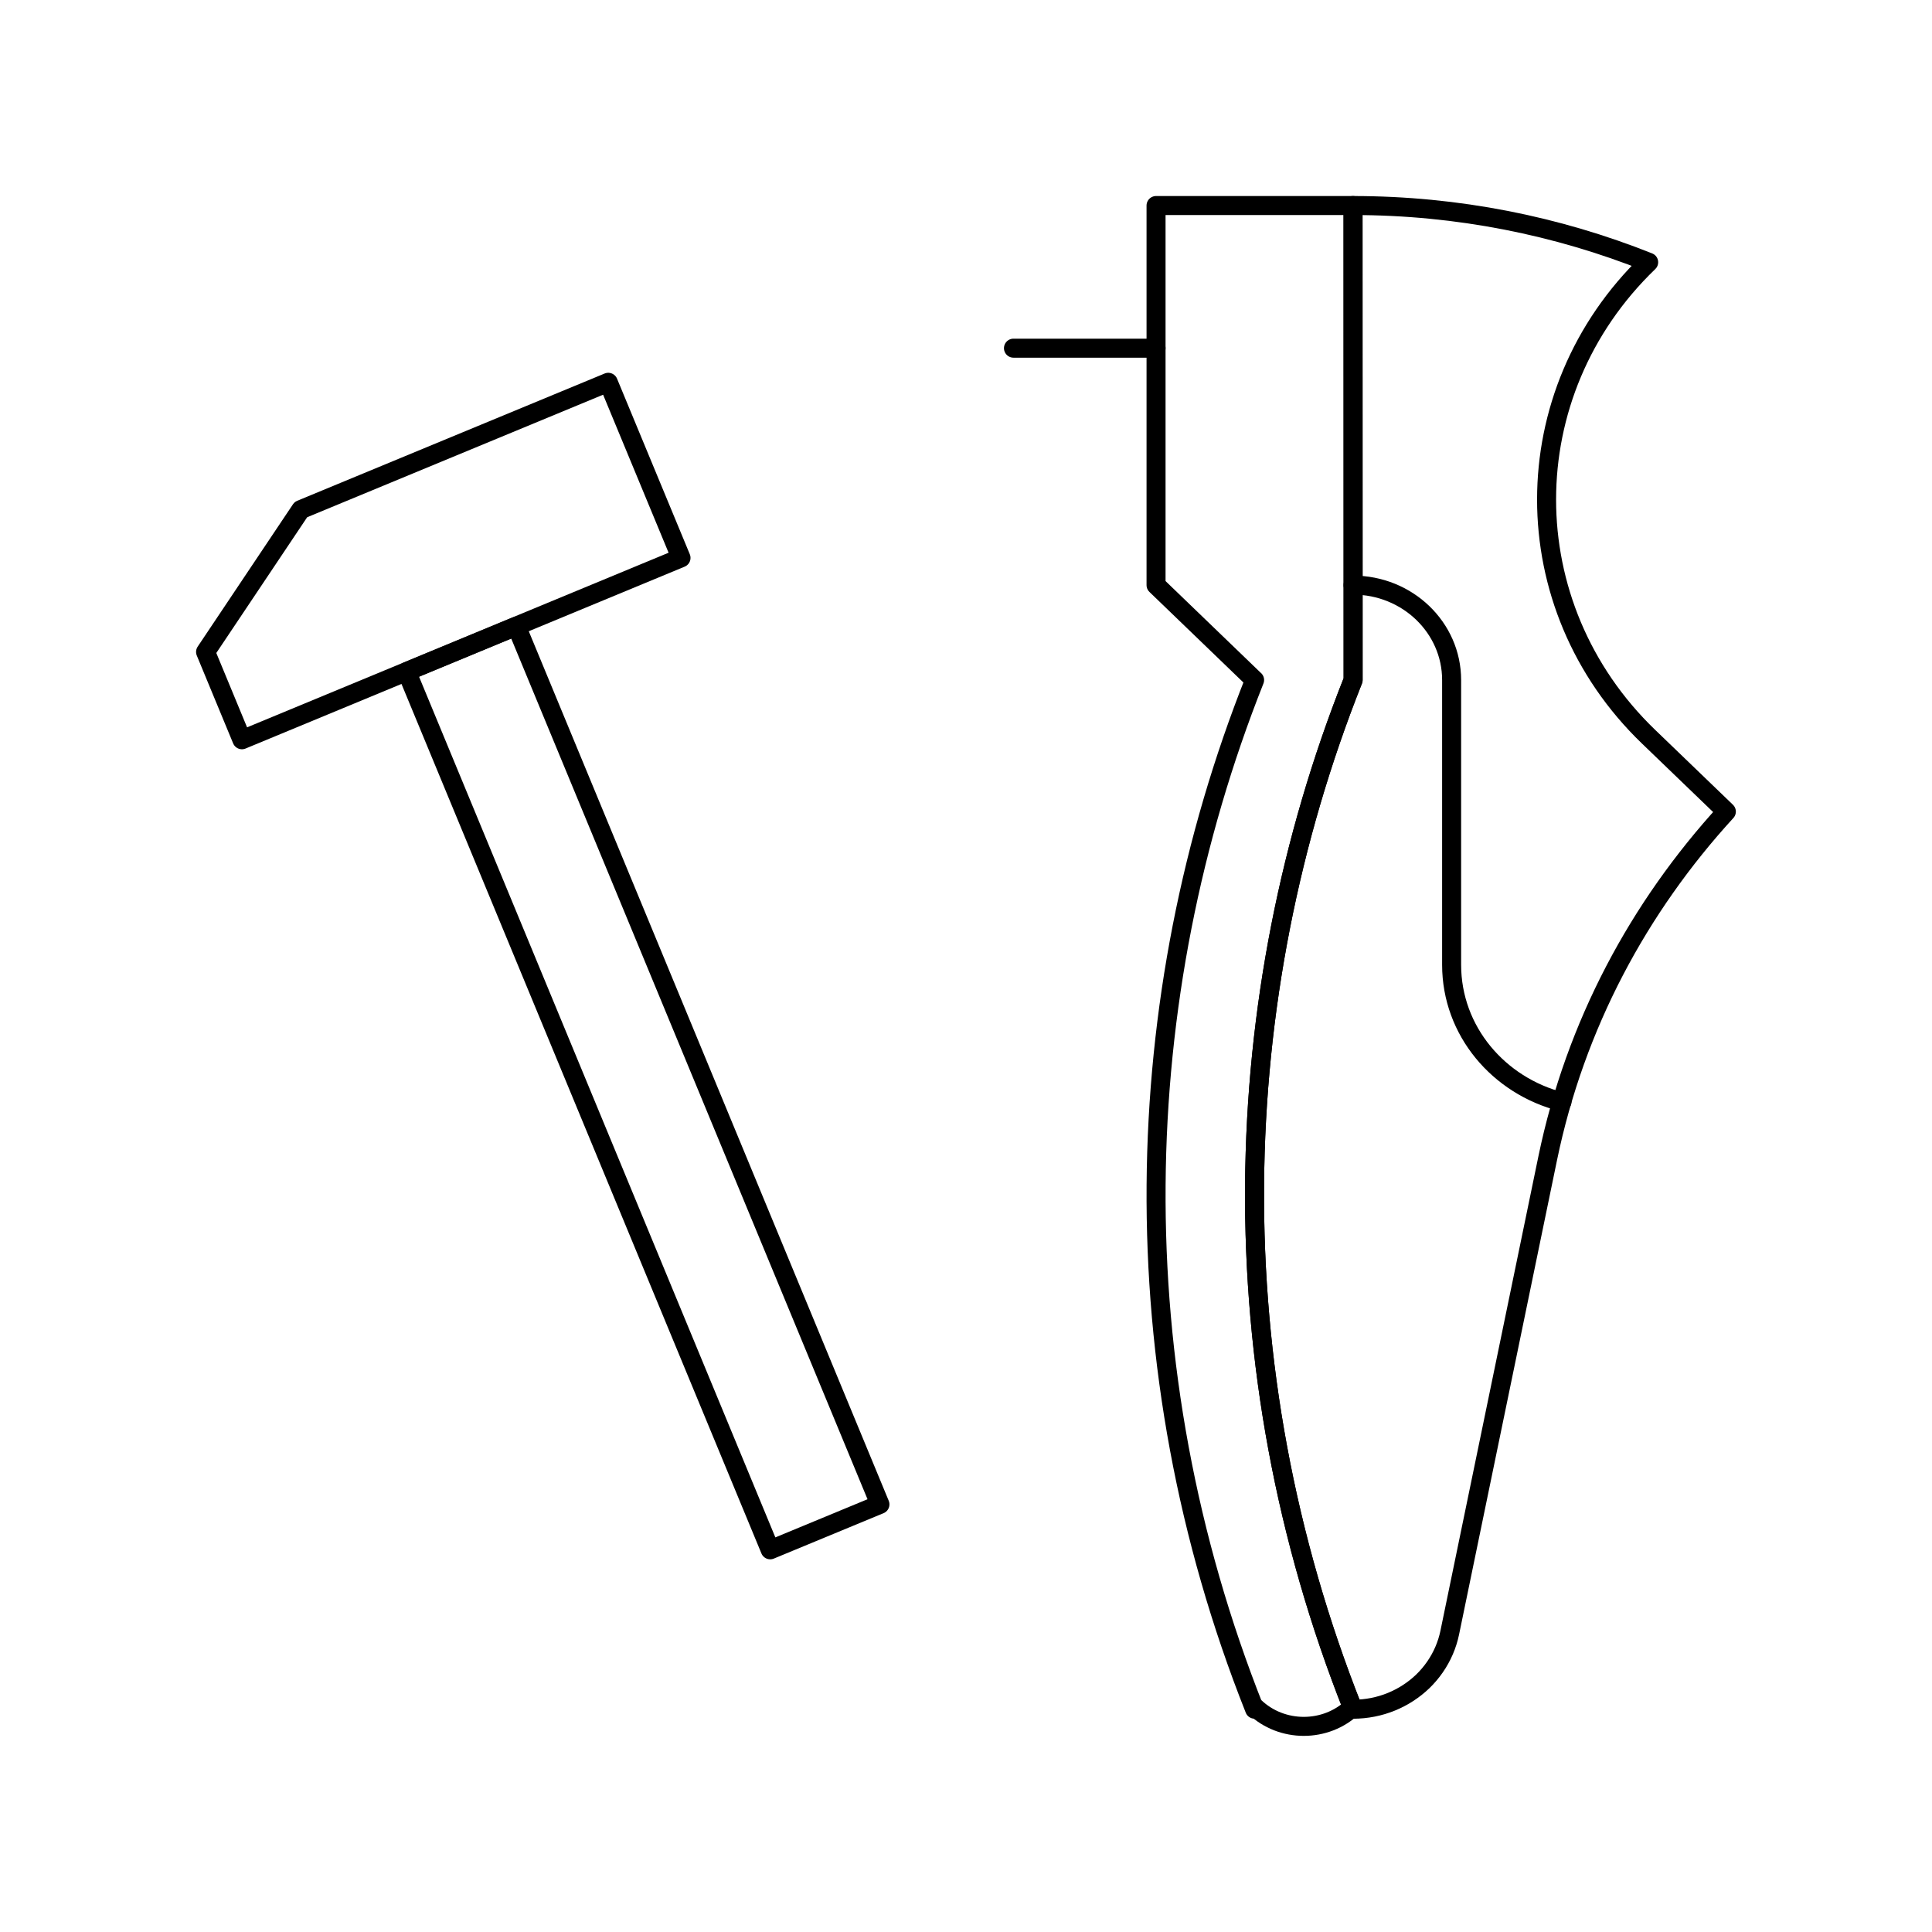
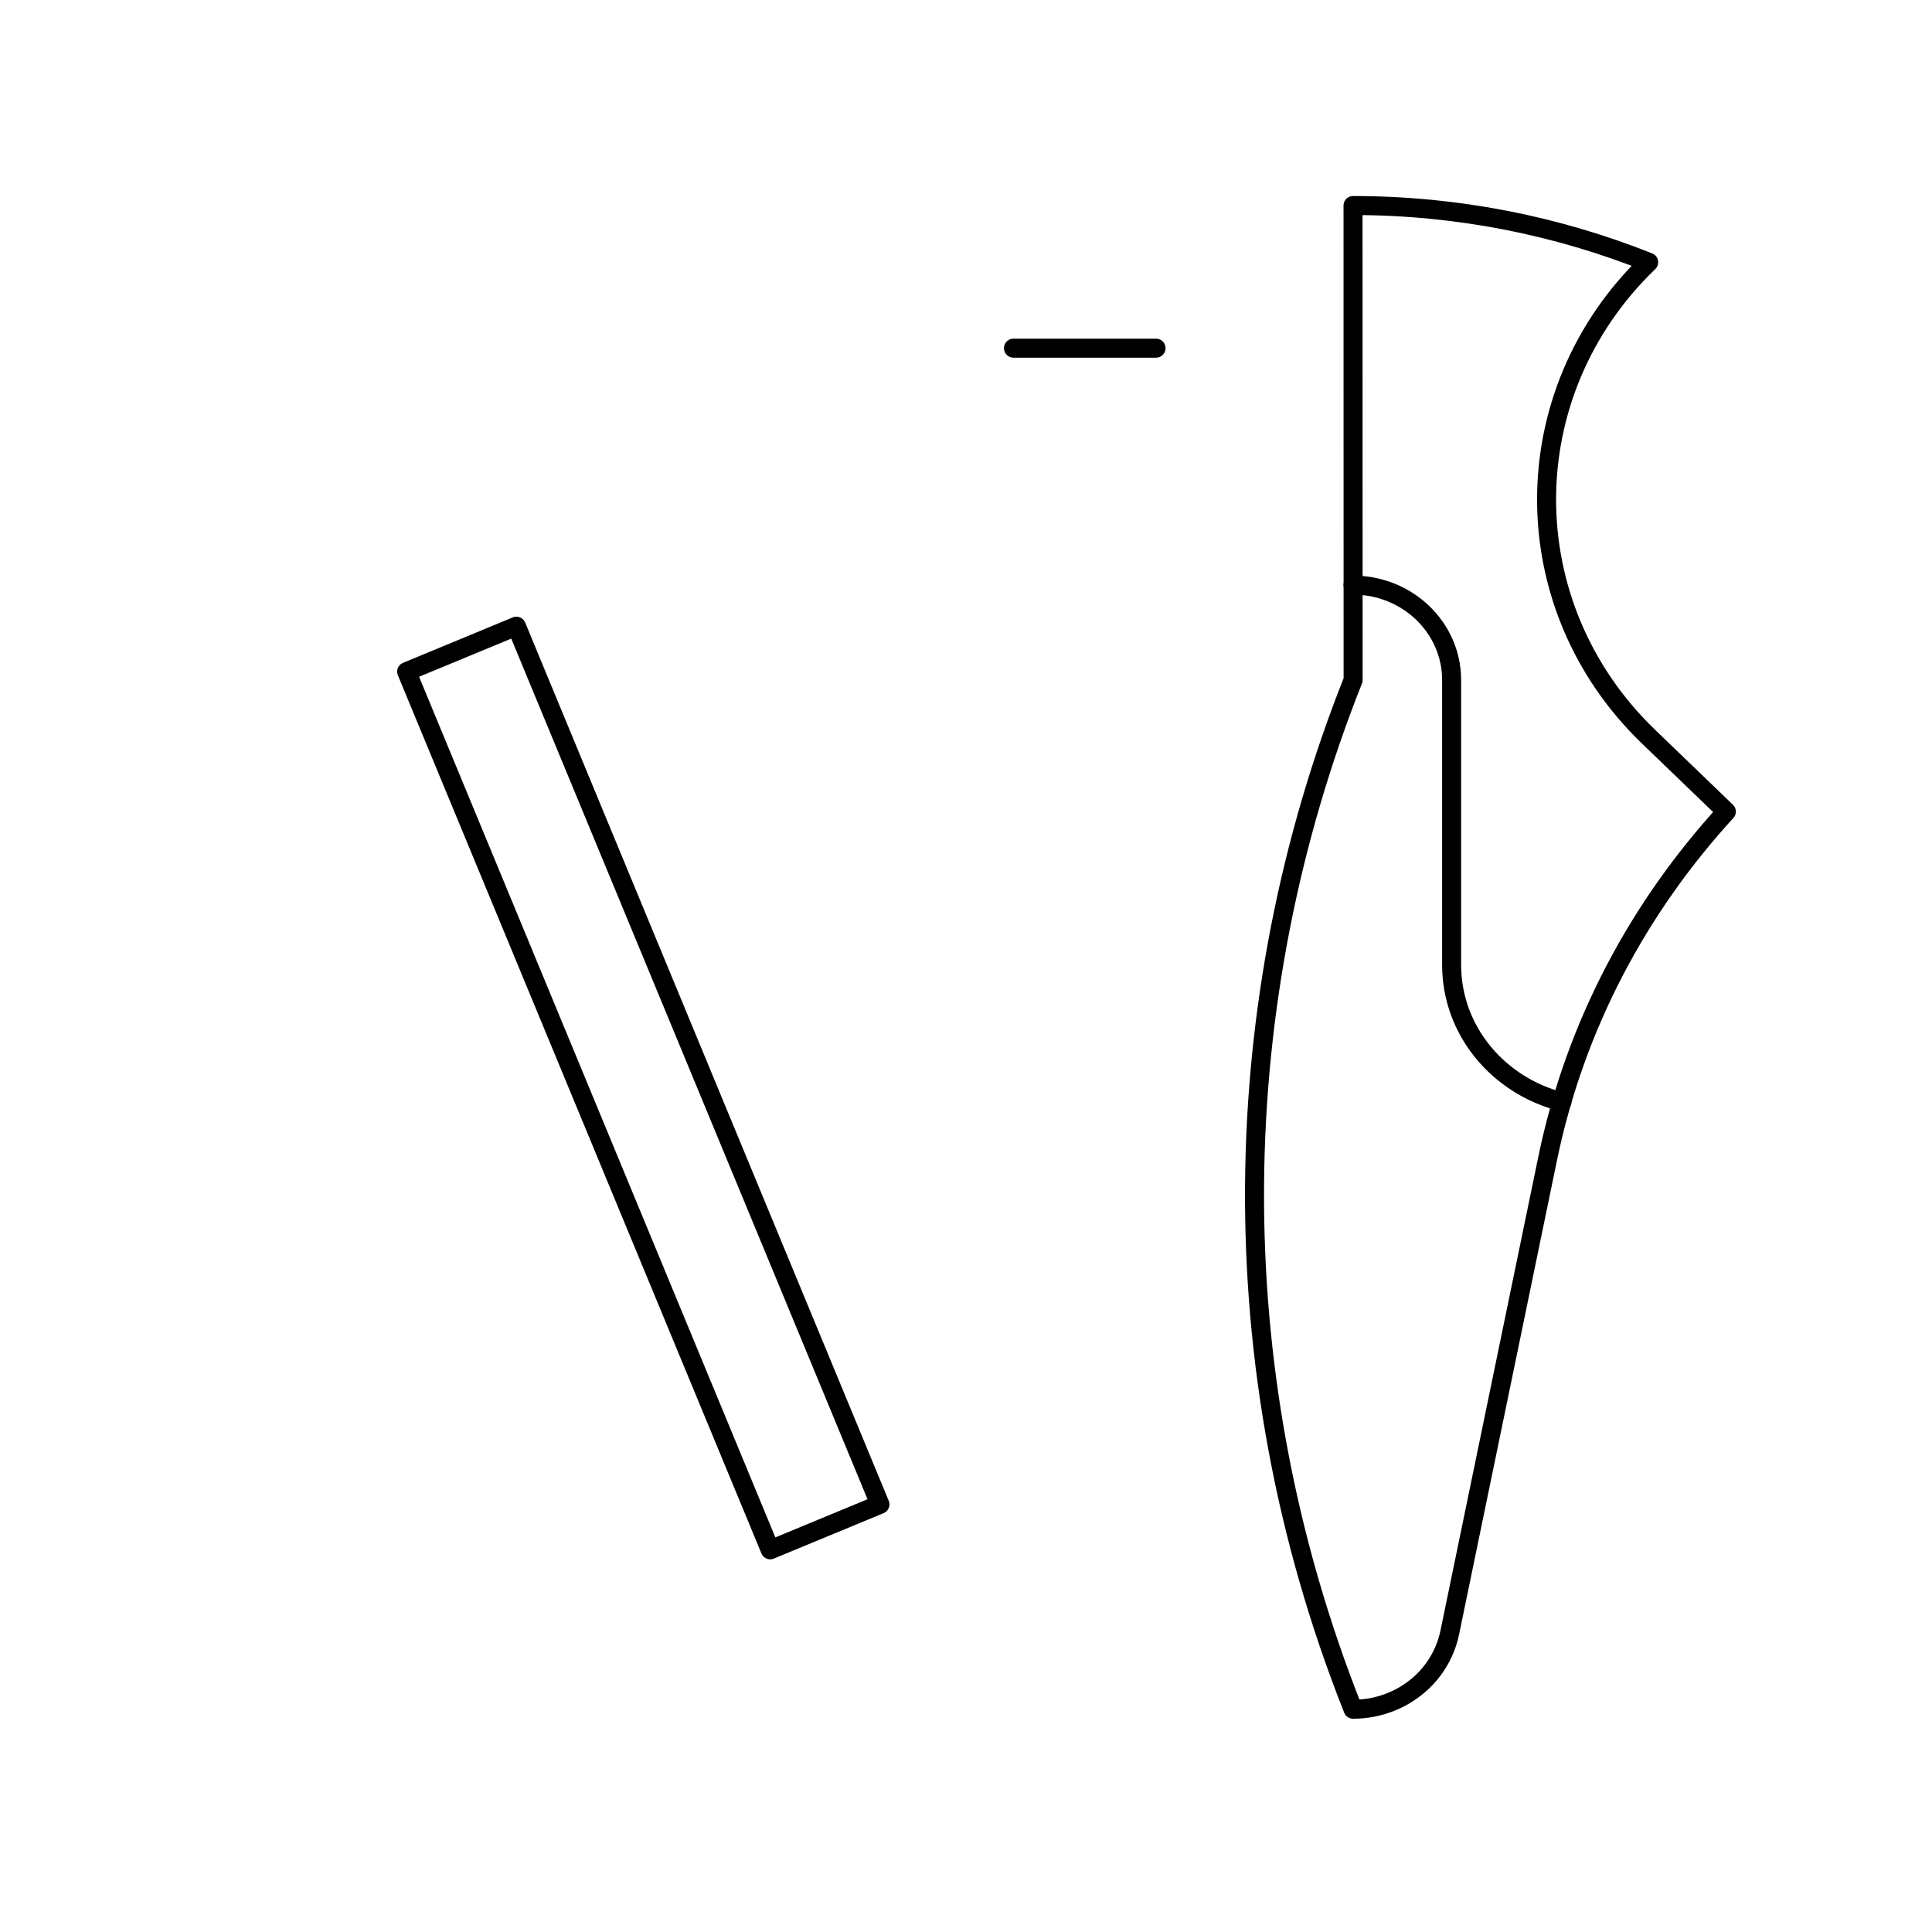
<svg xmlns="http://www.w3.org/2000/svg" width="800px" height="800px" version="1.1" viewBox="144 144 512 512">
  <g fill="none" stroke="#000000" stroke-linecap="round" stroke-linejoin="round" stroke-miterlimit="10">
-     <path transform="matrix(5.038 0 0 5.038 148.09 148.09)" d="m70.365 34.959c-6.649 16.725-7.173 36.085 0 54.137l-0.004-0.127c-1.43 1.374-3.752 1.374-5.182 0l0.004 0.127c-7.172-18.052-6.645-37.412 0-54.137h-0.003l-5.181-4.992v-19.967h10.362z" />
    <path transform="matrix(5.038 0 0 5.038 148.09 148.09)" d="m70.361 10c5.509 0 10.759 1.071 15.551 2.983-7.159 6.894-7.159 18.069-0.004 24.959l4.09 3.938c-4.596 5.02-7.944 11.207-9.398 18.241l-5.154 24.959c-0.068 0.323-0.168 0.637-0.296 0.934-0.262 0.609-0.647 1.161-1.123 1.622-0.94 0.899-2.232 1.461-3.666 1.461-7.169-18.052-6.646-37.412 0.004-54.137z" />
    <path transform="matrix(5.038 0 0 5.038 148.09 148.09)" d="m70.361 29.967c2.863 0 5.186 2.236 5.186 4.992v14.982c0 3.473 2.47 6.366 5.804 7.211-3.334-0.845-5.804-3.738-5.804-7.211v-14.982c0-2.756-2.322-4.992-5.186-4.992z" />
-     <path transform="matrix(5.038 0 0 5.038 148.09 148.09)" d="m35.011 28.534-23.097 9.567-1.912-4.62 5.013-7.489 16.169-6.694z" />
    <path transform="matrix(4.655 -1.927 1.927 4.655 52.022 233.37)" d="m29.905 31.416 6.247-1.01e-4 4.31e-4 49.996-6.247 1.01e-4z" />
    <path transform="matrix(5.038 0 0 5.038 148.09 148.09)" d="m52.499 17.503h7.5z" />
  </g>
</svg>